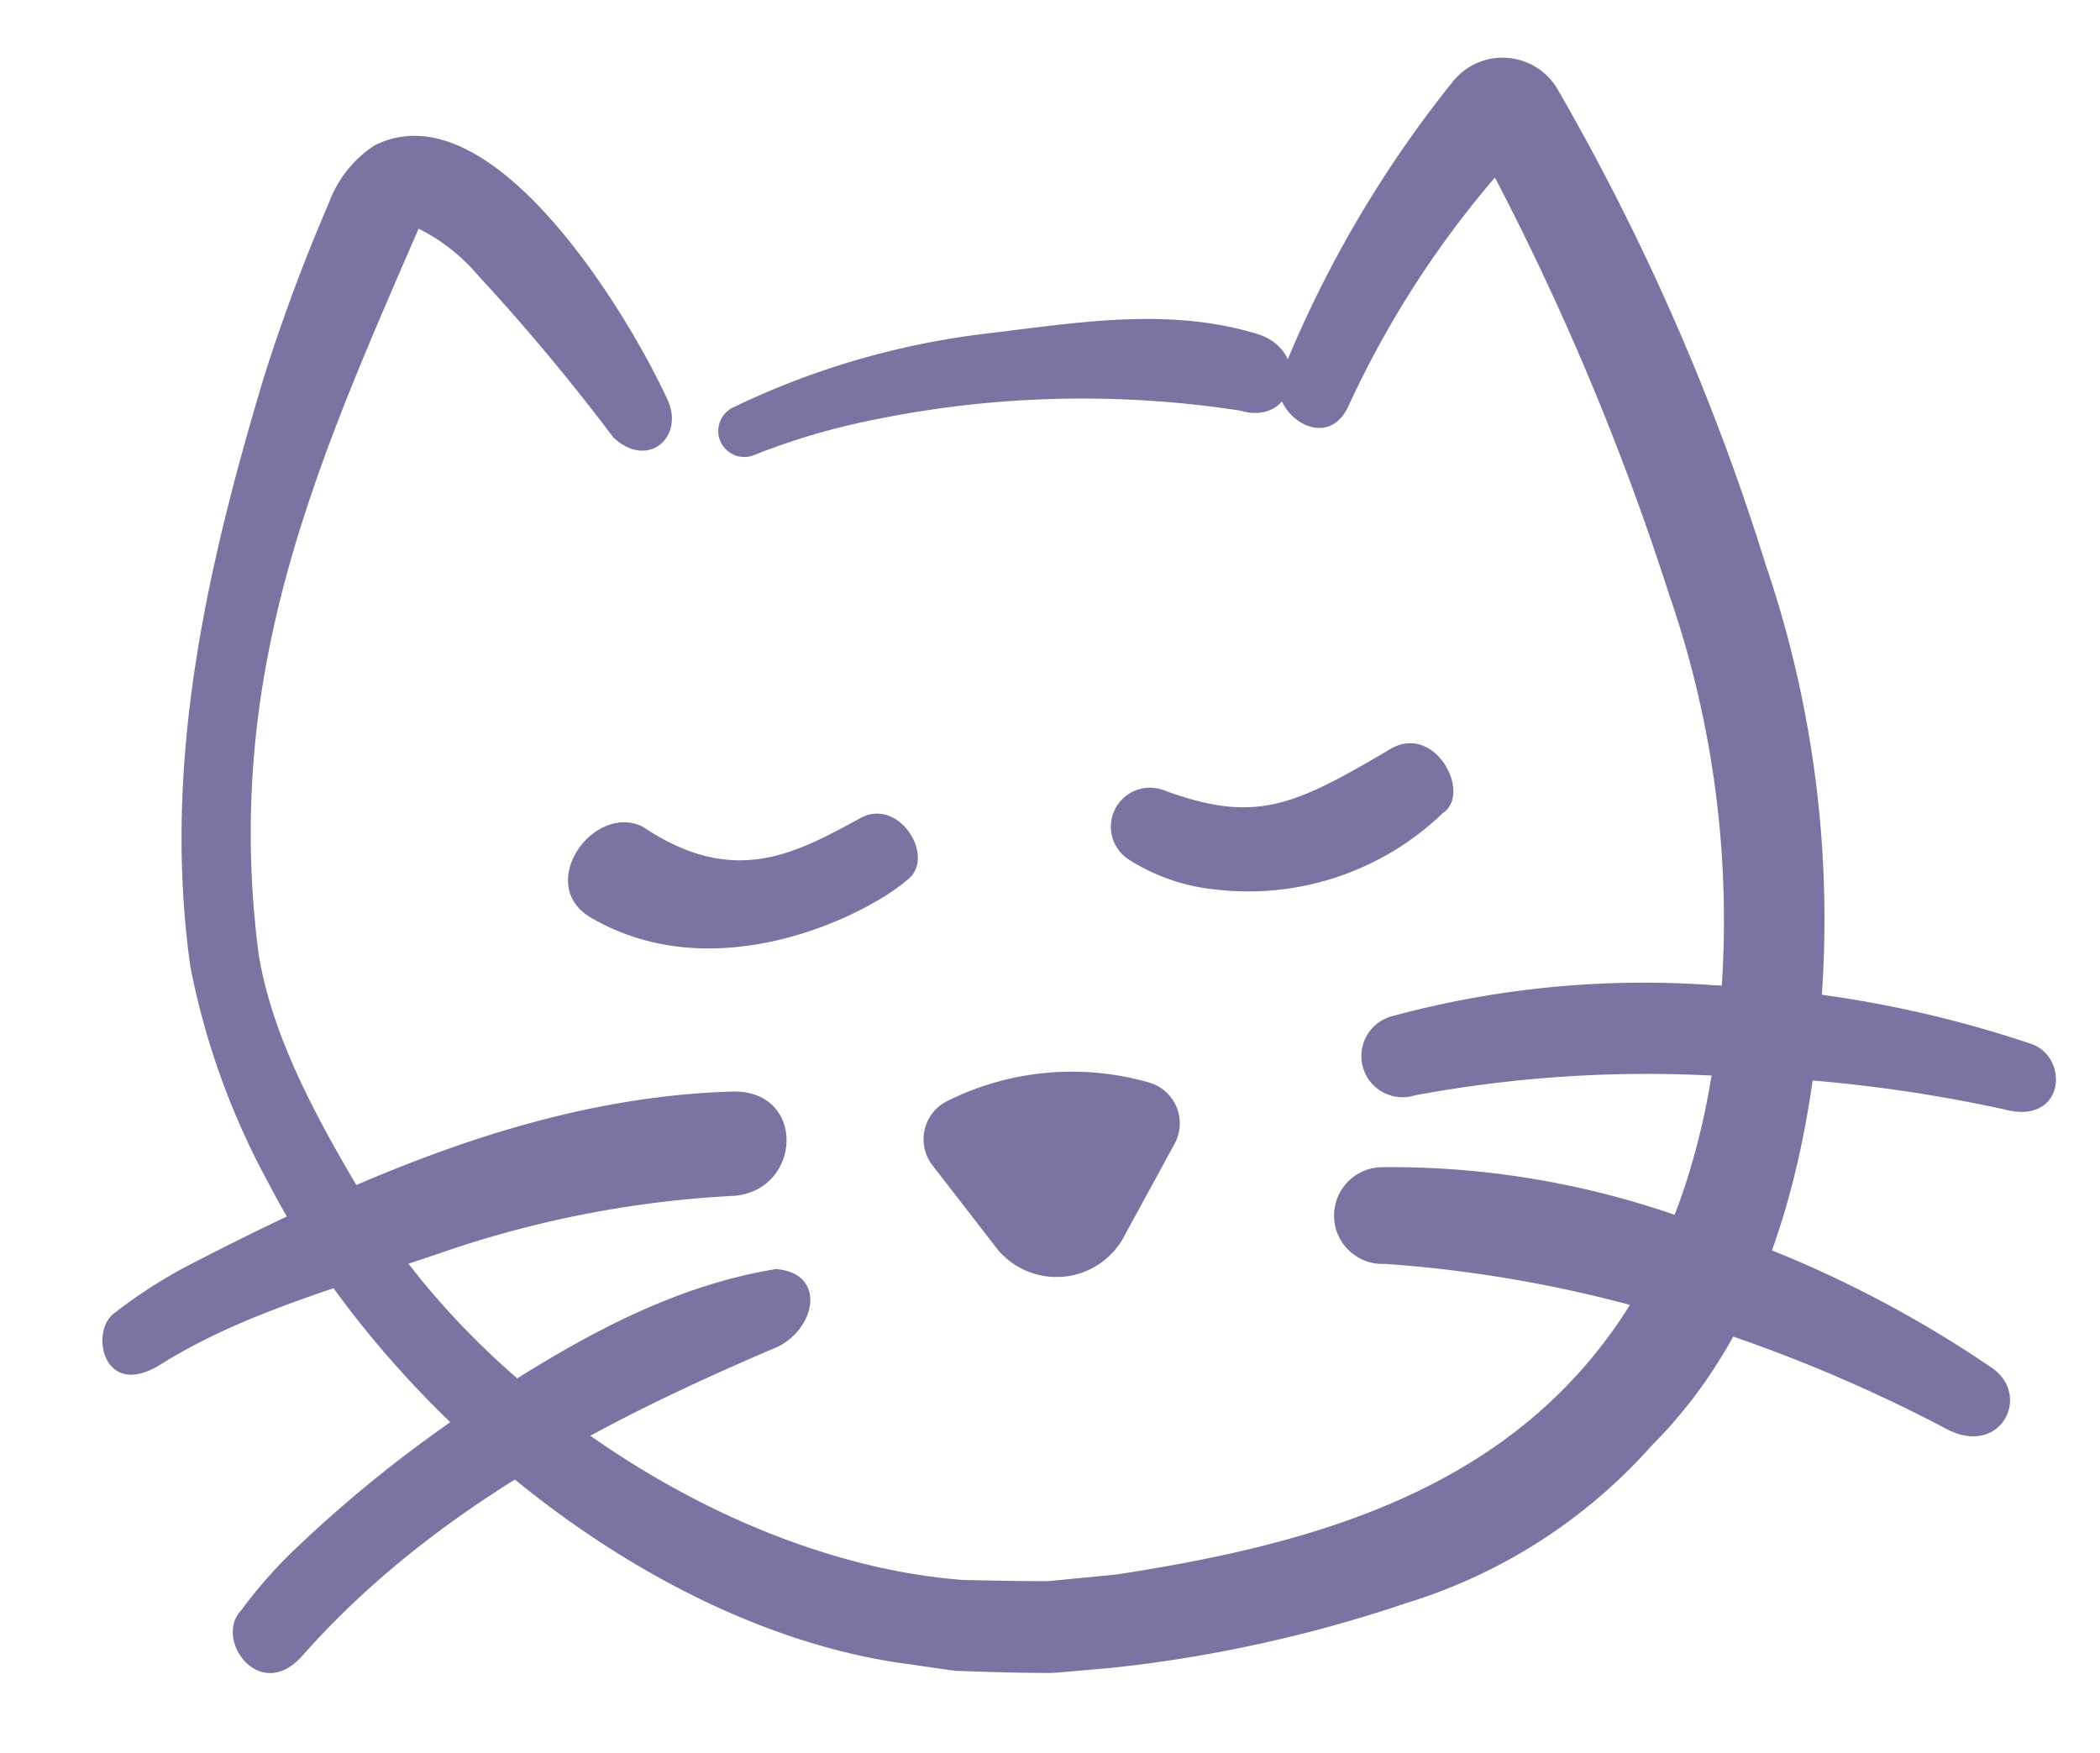
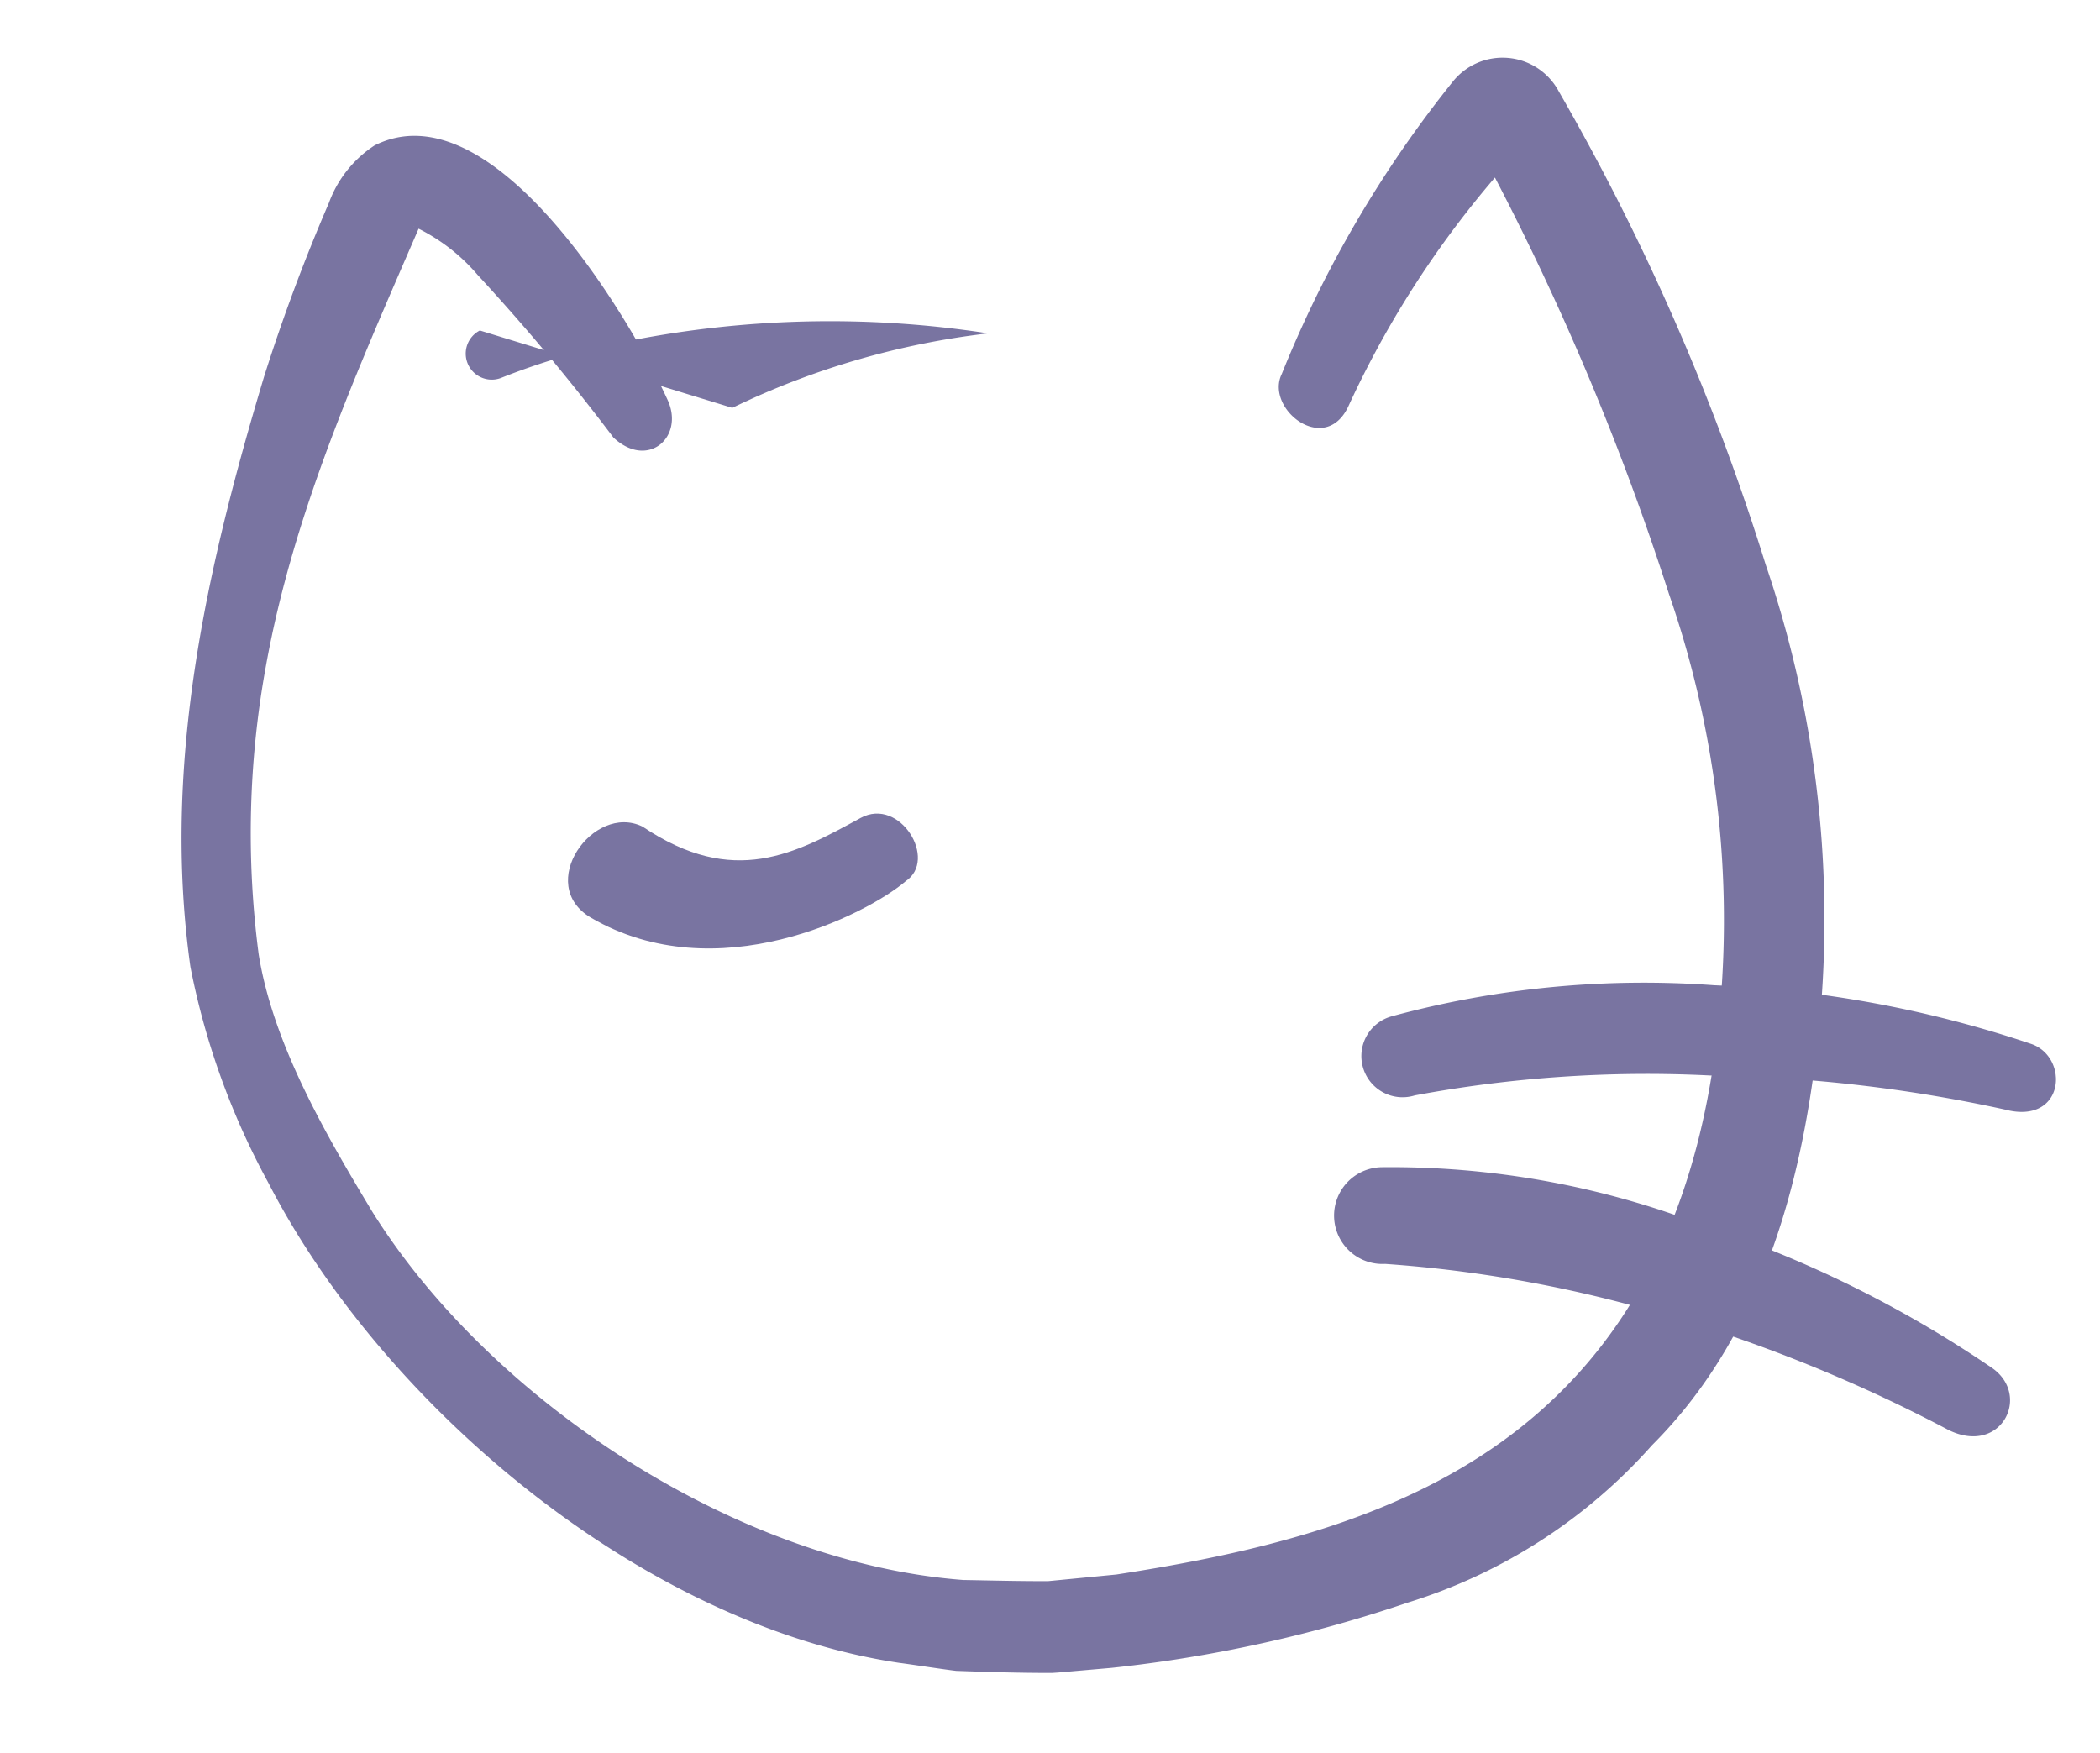
<svg xmlns="http://www.w3.org/2000/svg" width="64.538" height="53.876" viewBox="0 0 64.538 53.876">
  <defs>
    <clipPath id="clip-path">
      <rect id="Rechteck_24" data-name="Rechteck 24" width="60.516" height="48.787" fill="#7974a1" />
    </clipPath>
  </defs>
  <g id="Gruppe_36" data-name="Gruppe 36" transform="translate(0 5.275) rotate(-5)">
    <g id="Gruppe_35" data-name="Gruppe 35" transform="translate(0 0)" clip-path="url(#clip-path)">
-       <path id="Pfad_15" data-name="Pfad 15" d="M33.942,13.484a24.55,24.55,0,0,1,8.032-1.595c2.778-.089,5.583-.323,8.218.731,1.686.674.94,2.956-.694,2.314a31.827,31.827,0,0,0-11.3-.7,20.992,20.992,0,0,0-3.7.75.8.8,0,0,1-.554-1.5" transform="translate(-12.155 -4.291)" fill="#7974a1" />
+       <path id="Pfad_15" data-name="Pfad 15" d="M33.942,13.484a24.55,24.55,0,0,1,8.032-1.595a31.827,31.827,0,0,0-11.3-.7,20.992,20.992,0,0,0-3.7.75.8.8,0,0,1-.554-1.5" transform="translate(-12.155 -4.291)" fill="#7974a1" />
      <path id="Pfad_16" data-name="Pfad 16" d="M20.148,9.77a64.74,64.74,0,0,0-3.713-5.329A5.767,5.767,0,0,0,14.621,2.79c-.027,0-.006.005.065,0a.491.491,0,0,0,.145-.049c.013-.006-.018.019-.058.088C12.491,7.048,10.156,11.236,8.9,15.87a28.559,28.559,0,0,0-.988,8.783c.2,2.786,1.569,5.693,2.787,8.184C13.82,38.964,20.942,44.574,27.81,45.7c.866.09,1.731.191,2.6.262l2.1-.02c5.46-.356,11.05-1.287,15.05-5.274,2.87-2.86,4.292-6.65,4.98-10.631a30.593,30.593,0,0,0-.485-12.631A81.723,81.723,0,0,0,47.295,2.9a1.164,1.164,0,0,0,.967.579c.436-.028.482-.16.523-.178a30.076,30.076,0,0,0-6.023,7.459c-.845,1.532-2.592-.108-1.973-1.133a35.473,35.473,0,0,1,6-8.471,1.958,1.958,0,0,1,3.235.556,71.772,71.772,0,0,1,5.069,15.048A33.782,33.782,0,0,1,55.576,30.6c-.834,4.675-2.459,9.583-6.323,12.82a16.575,16.575,0,0,1-7.9,4.163,42.317,42.317,0,0,1-11.076,1.2c-.977-.083-1.956-.2-2.93-.32-.364-.074-1.354-.318-1.731-.4-7.727-1.858-15.077-9.207-18.02-16.386a23.08,23.08,0,0,1-1.808-6.822C5.456,18.577,7.356,12.681,9.623,6.988a56.172,56.172,0,0,1,2.452-5.15A3.57,3.57,0,0,1,13.627.2c3.752-1.489,7.338,5.9,8.291,8.581.421,1.184-.8,2.084-1.769.994" transform="translate(-2.089 0)" fill="#7974a1" />
      <path id="Pfad_17" data-name="Pfad 17" d="M62.819,46.216a29.566,29.566,0,0,1,9.926-.083,34.979,34.979,0,0,1,9.576,2.656c1.12.532.776,2.569-1.006,1.928a45.351,45.351,0,0,0-8.927-1.831,38.879,38.879,0,0,0-9.1-.182,1.266,1.266,0,1,1-.464-2.488" transform="translate(-22.448 -16.632)" fill="#7974a1" />
      <path id="Pfad_18" data-name="Pfad 18" d="M61.348,53.7a26.687,26.687,0,0,1,9.692,2.638A35.477,35.477,0,0,1,79.525,61.5c1.1.952.013,2.7-1.527,1.761a46.741,46.741,0,0,0-8.138-4.191,39.821,39.821,0,0,0-8.659-2.4,1.487,1.487,0,1,1,.146-2.97" transform="translate(-21.721 -19.519)" fill="#7974a1" />
-       <path id="Pfad_19" data-name="Pfad 19" d="M19.733,50.509a32.617,32.617,0,0,0-9.166.969c-2.935.72-6.167,1.285-8.839,2.655-1.861.954-2.1-1.2-1.288-1.691a15.341,15.341,0,0,1,2.366-1.252c5.455-2.234,11.169-4.217,17.131-3.88,2.294.129,1.9,3.2-.2,3.2" transform="translate(0 -17.185)" fill="#7974a1" />
-       <path id="Pfad_20" data-name="Pfad 20" d="M22.506,58.437c-5.617,1.83-11.091,4.11-15.395,8.193-1.431,1.358-2.685-.758-1.734-1.571a14.306,14.306,0,0,1,1.885-1.783,40.2,40.2,0,0,1,6.1-4.008c2.905-1.537,5.926-2.962,9.293-3.212,1.531.265,1.068,1.9-.149,2.38" transform="translate(-1.834 -20.378)" fill="#7974a1" />
-       <path id="Pfad_21" data-name="Pfad 21" d="M47.449,48.343a8.589,8.589,0,0,0-6.312.028,1.312,1.312,0,0,0-.573,1.923l1.662,2.584a2.357,2.357,0,0,0,4.046.034l1.747-2.629a1.309,1.309,0,0,0-.57-1.941" transform="translate(-14.67 -17.361)" fill="#7974a1" />
-       <path id="Pfad_22" data-name="Pfad 22" d="M60.9,35.647a8.627,8.627,0,0,1-7.154,1.742,6.084,6.084,0,0,1-2.582-1.144,1.2,1.2,0,0,1,1.209-2.055c2.765,1.312,3.973.844,7.092-.641,1.417-.675,2.38,1.56,1.435,2.1" transform="translate(-18.436 -12.15)" fill="#7974a1" />
      <path id="Pfad_23" data-name="Pfad 23" d="M34.672,36.48c-1.293.92-6.081,2.851-9.729.277-1.639-1.157.372-3.52,1.818-2.655,2.629,2.126,4.608,1.235,6.7.321,1.263-.551,2.263,1.487,1.209,2.057" transform="translate(-8.845 -12.329)" fill="#7974a1" />
    </g>
  </g>
</svg>